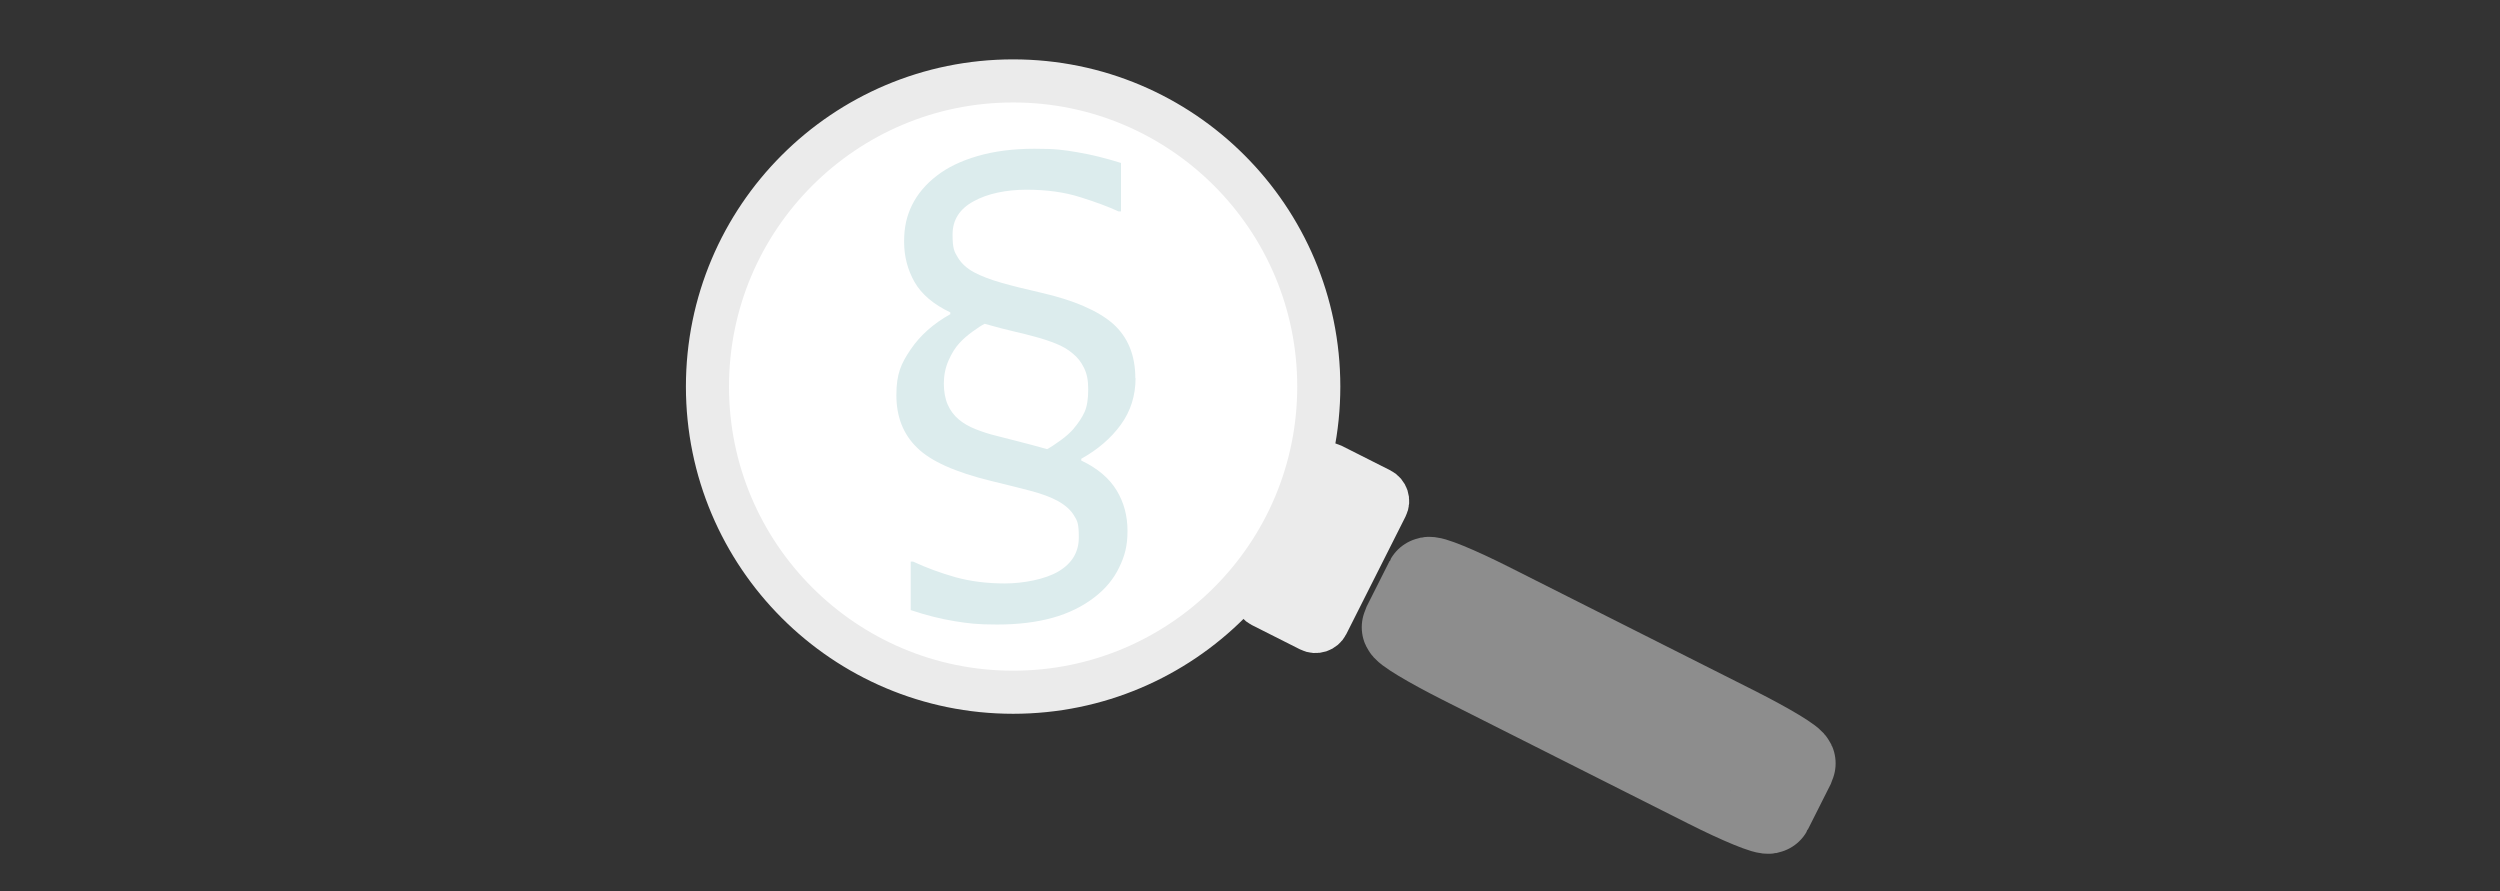
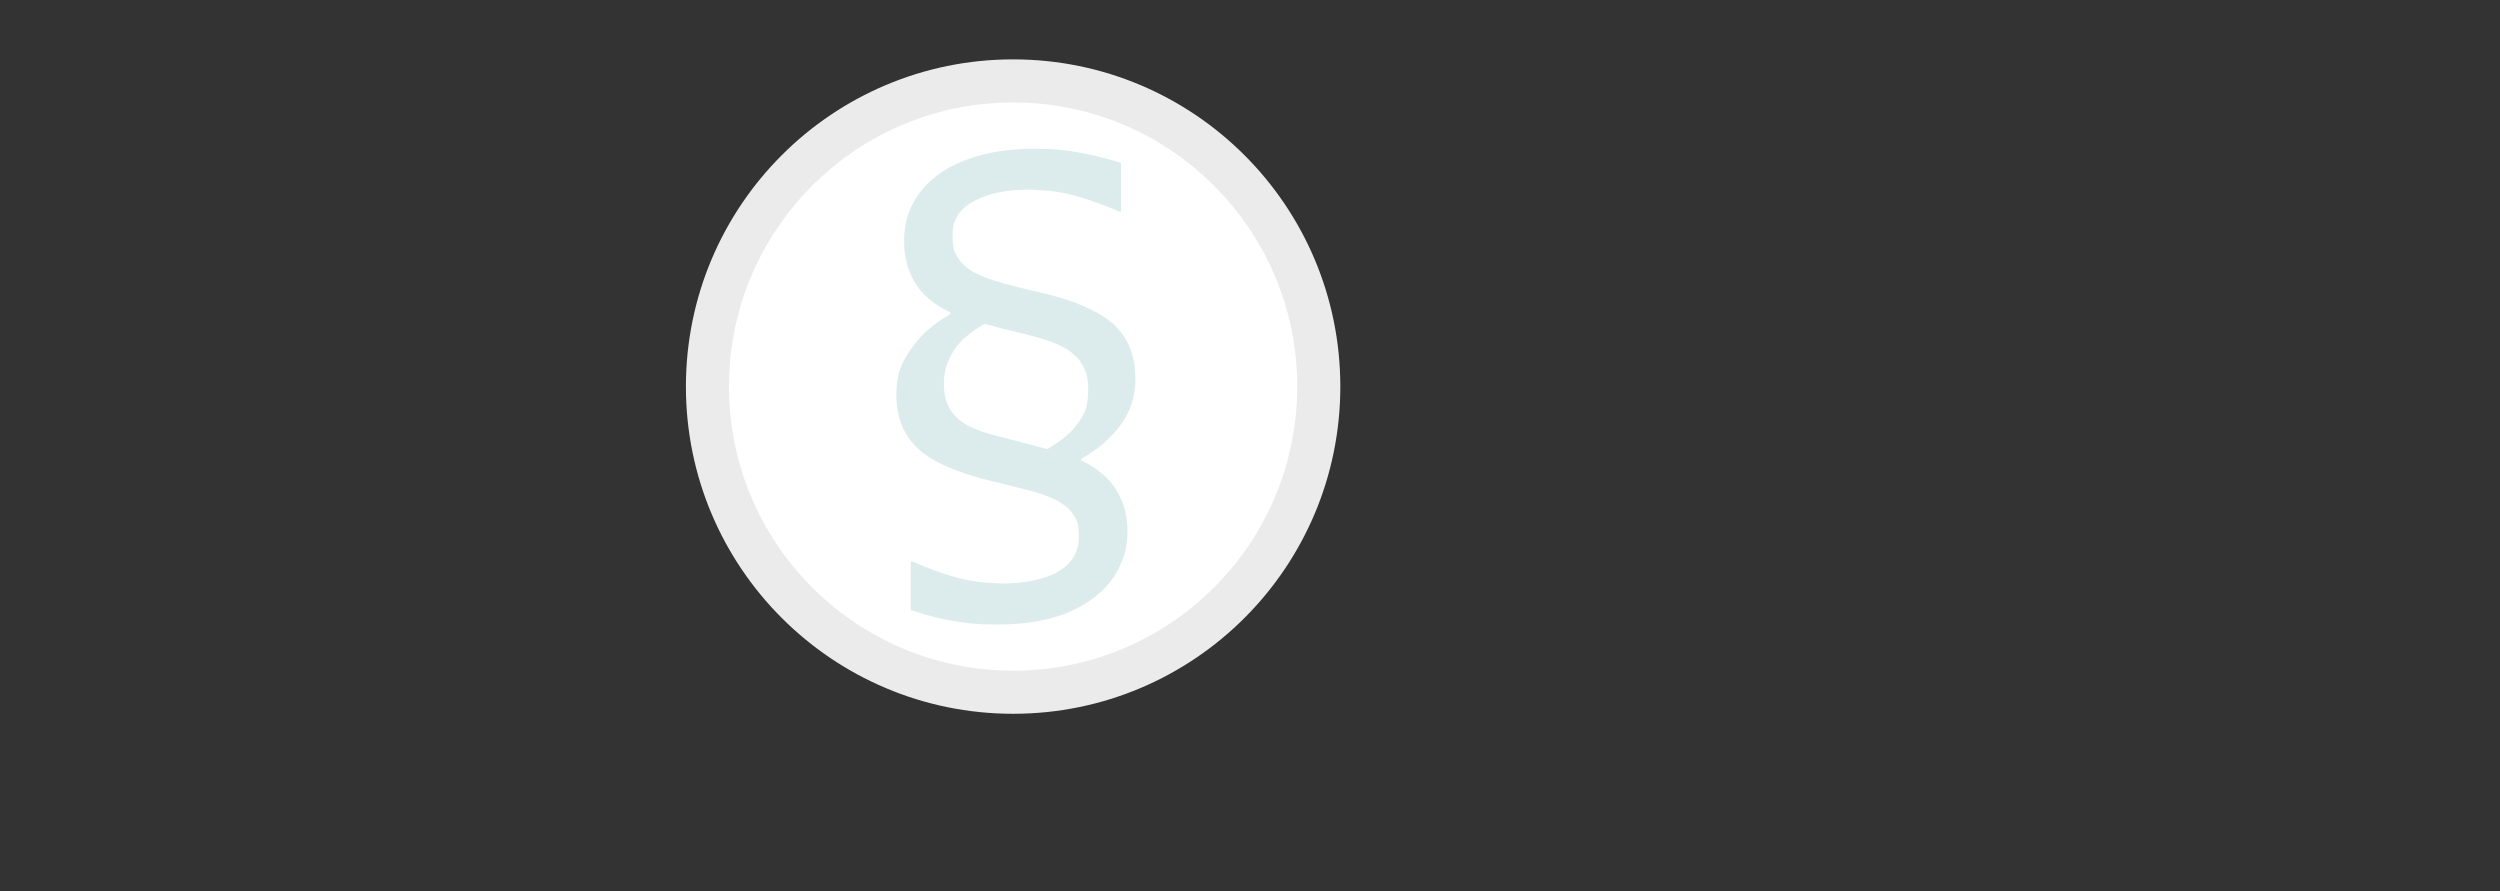
<svg xmlns="http://www.w3.org/2000/svg" id="Ebene_1" version="1.1" viewBox="0 0 2233.7 796.5">
  <rect x="0" y="0" width="2233.7" height="796.5" fill="#333333" stroke="none" />
  <defs>
    <style>
      .st0 {
        fill: #dceced;
      }

      .st1 {
        fill: #ebebeb;
      }

      .st1, .st2, .st3 {
        stroke-miterlimit: 10;
      }

      .st1, .st3 {
        stroke: #ebebeb;
        stroke-width: 38.5px;
      }

      .st2 {
        fill: #264693;
        stroke: #8d8d8d;
        stroke-width: 77.3px;
      }

      .st4 {
        isolation: isolate;
      }

      .st3 {
        fill: #fff;
      }
    </style>
  </defs>
  <circle class="st3" cx="905.2" cy="345.4" r="273.1" />
-   <path class="st1" d="M1185.7,557.9c-2.9,5.7-9.8,8-15.5,5.1l-43-21.7c-5.7-2.9-8-9.8-5.1-15.5l52.9-105c2.9-5.7,9.8-8,15.5-5.1l43,21.7c5.7,2.9,8,9.8,5.1,15.5l-52.9,105Z" />
-   <path class="st2" d="M1580.7,723.9c-1.1,2.2-25.7-7.8-54.8-22.5l-219.9-110.8c-29.1-14.7-51.9-28.4-50.7-30.7l20.8-41.3c1.1-2.2,25.7,7.8,54.8,22.5l219.9,110.8c29.1,14.7,51.9,28.4,50.7,30.7l-20.8,41.3Z" />
  <g class="st4">
    <path class="st0" d="M1014.6,337.7c0,15.8-4.4,29.7-13.2,41.8-8.8,12.1-20.6,22.2-35.3,30.4v1.6c14.4,6.8,24.9,15.7,31.5,26.5,6.6,10.8,9.8,22.9,9.8,36.3s-2.4,22.3-7.4,32.6c-4.9,10.3-12.2,19.1-21.9,26.6-10.7,8.3-23.3,14.5-37.7,18.5-14.4,4-30.9,6-49.4,6s-25.6-1-38.1-3c-12.4-2-25.5-5.3-39.2-9.9v-43.3h2.2c11.8,5.5,24.3,10.1,37.7,13.9,13.4,3.7,28.1,5.6,44.2,5.6s36-3.6,48-10.8c12.1-7.2,18.1-17.3,18.1-30.3s-1.4-14.9-4.4-19.8c-2.9-4.8-7.7-9.1-14.4-12.8-6.1-3.4-14.5-6.5-25.2-9.3-10.7-2.8-22.2-5.6-34.4-8.6-31.9-7.8-53.9-17.6-66.1-29.7-12.4-12-18.5-27.7-18.5-46.9s4.2-28.2,12.7-40.8c8.5-12.6,20.3-23.1,35.5-31.6v-1.6c-15-7.1-25.7-16.2-31.9-27-6.2-10.9-9.4-22.9-9.4-36.2s2.4-23,7.1-32.7c4.8-9.7,12.1-18.5,22.1-26.2,9.5-7.4,21.7-13.3,36.5-17.6,14.8-4.3,31.7-6.5,50.8-6.5s25.7,1,38.2,3.1c12.5,2.1,25.5,5.3,39.1,9.6v43.3h-2.2c-8.6-4-20-8.3-34.1-12.7-14.1-4.5-30.1-6.7-48.1-6.7s-34.7,3.4-47.2,10.3c-12.6,6.8-18.9,16.7-18.9,29.7s1.6,15.4,4.8,20.7c3.2,5.3,8,9.6,14.4,13.1,6.4,3.4,14.5,6.5,24.3,9.3,9.8,2.8,21.5,5.7,35.1,8.8,29.8,6.8,51.4,16.2,64.8,27.9,13.2,11.8,19.9,28,19.9,48.7ZM959.4,382.8c4.2-4.9,7.4-9.8,9.6-14.6,2.2-4.8,3.3-11.6,3.3-20.2s-1.2-14-3.7-19.2c-2.5-5.2-5.8-9.5-10.2-13-4.2-3.6-9.2-6.5-15-8.8-5.8-2.3-12-4.4-18.5-6.1-5.8-1.6-12.2-3.2-19.1-4.8-6.9-1.6-15.6-3.8-26-6.8-2.7,1.3-6.3,3.7-10.9,7-4.6,3.4-8.6,6.8-11.8,10.4-3.6,3.9-6.8,9-9.6,15.4-2.8,6.4-4.2,13.3-4.2,20.5s1.2,13.8,3.5,19c2.3,5.2,5.6,9.6,9.9,13.2,4,3.4,9,6.3,15.1,8.7,6,2.4,12.3,4.4,18.9,6,5.7,1.5,12.1,3.1,19.2,4.9,7.1,1.8,15.7,4.1,25.7,6.9,3-1.6,6.9-4.2,11.8-7.7,4.9-3.5,8.9-7.1,12.1-10.8Z" />
  </g>
</svg>